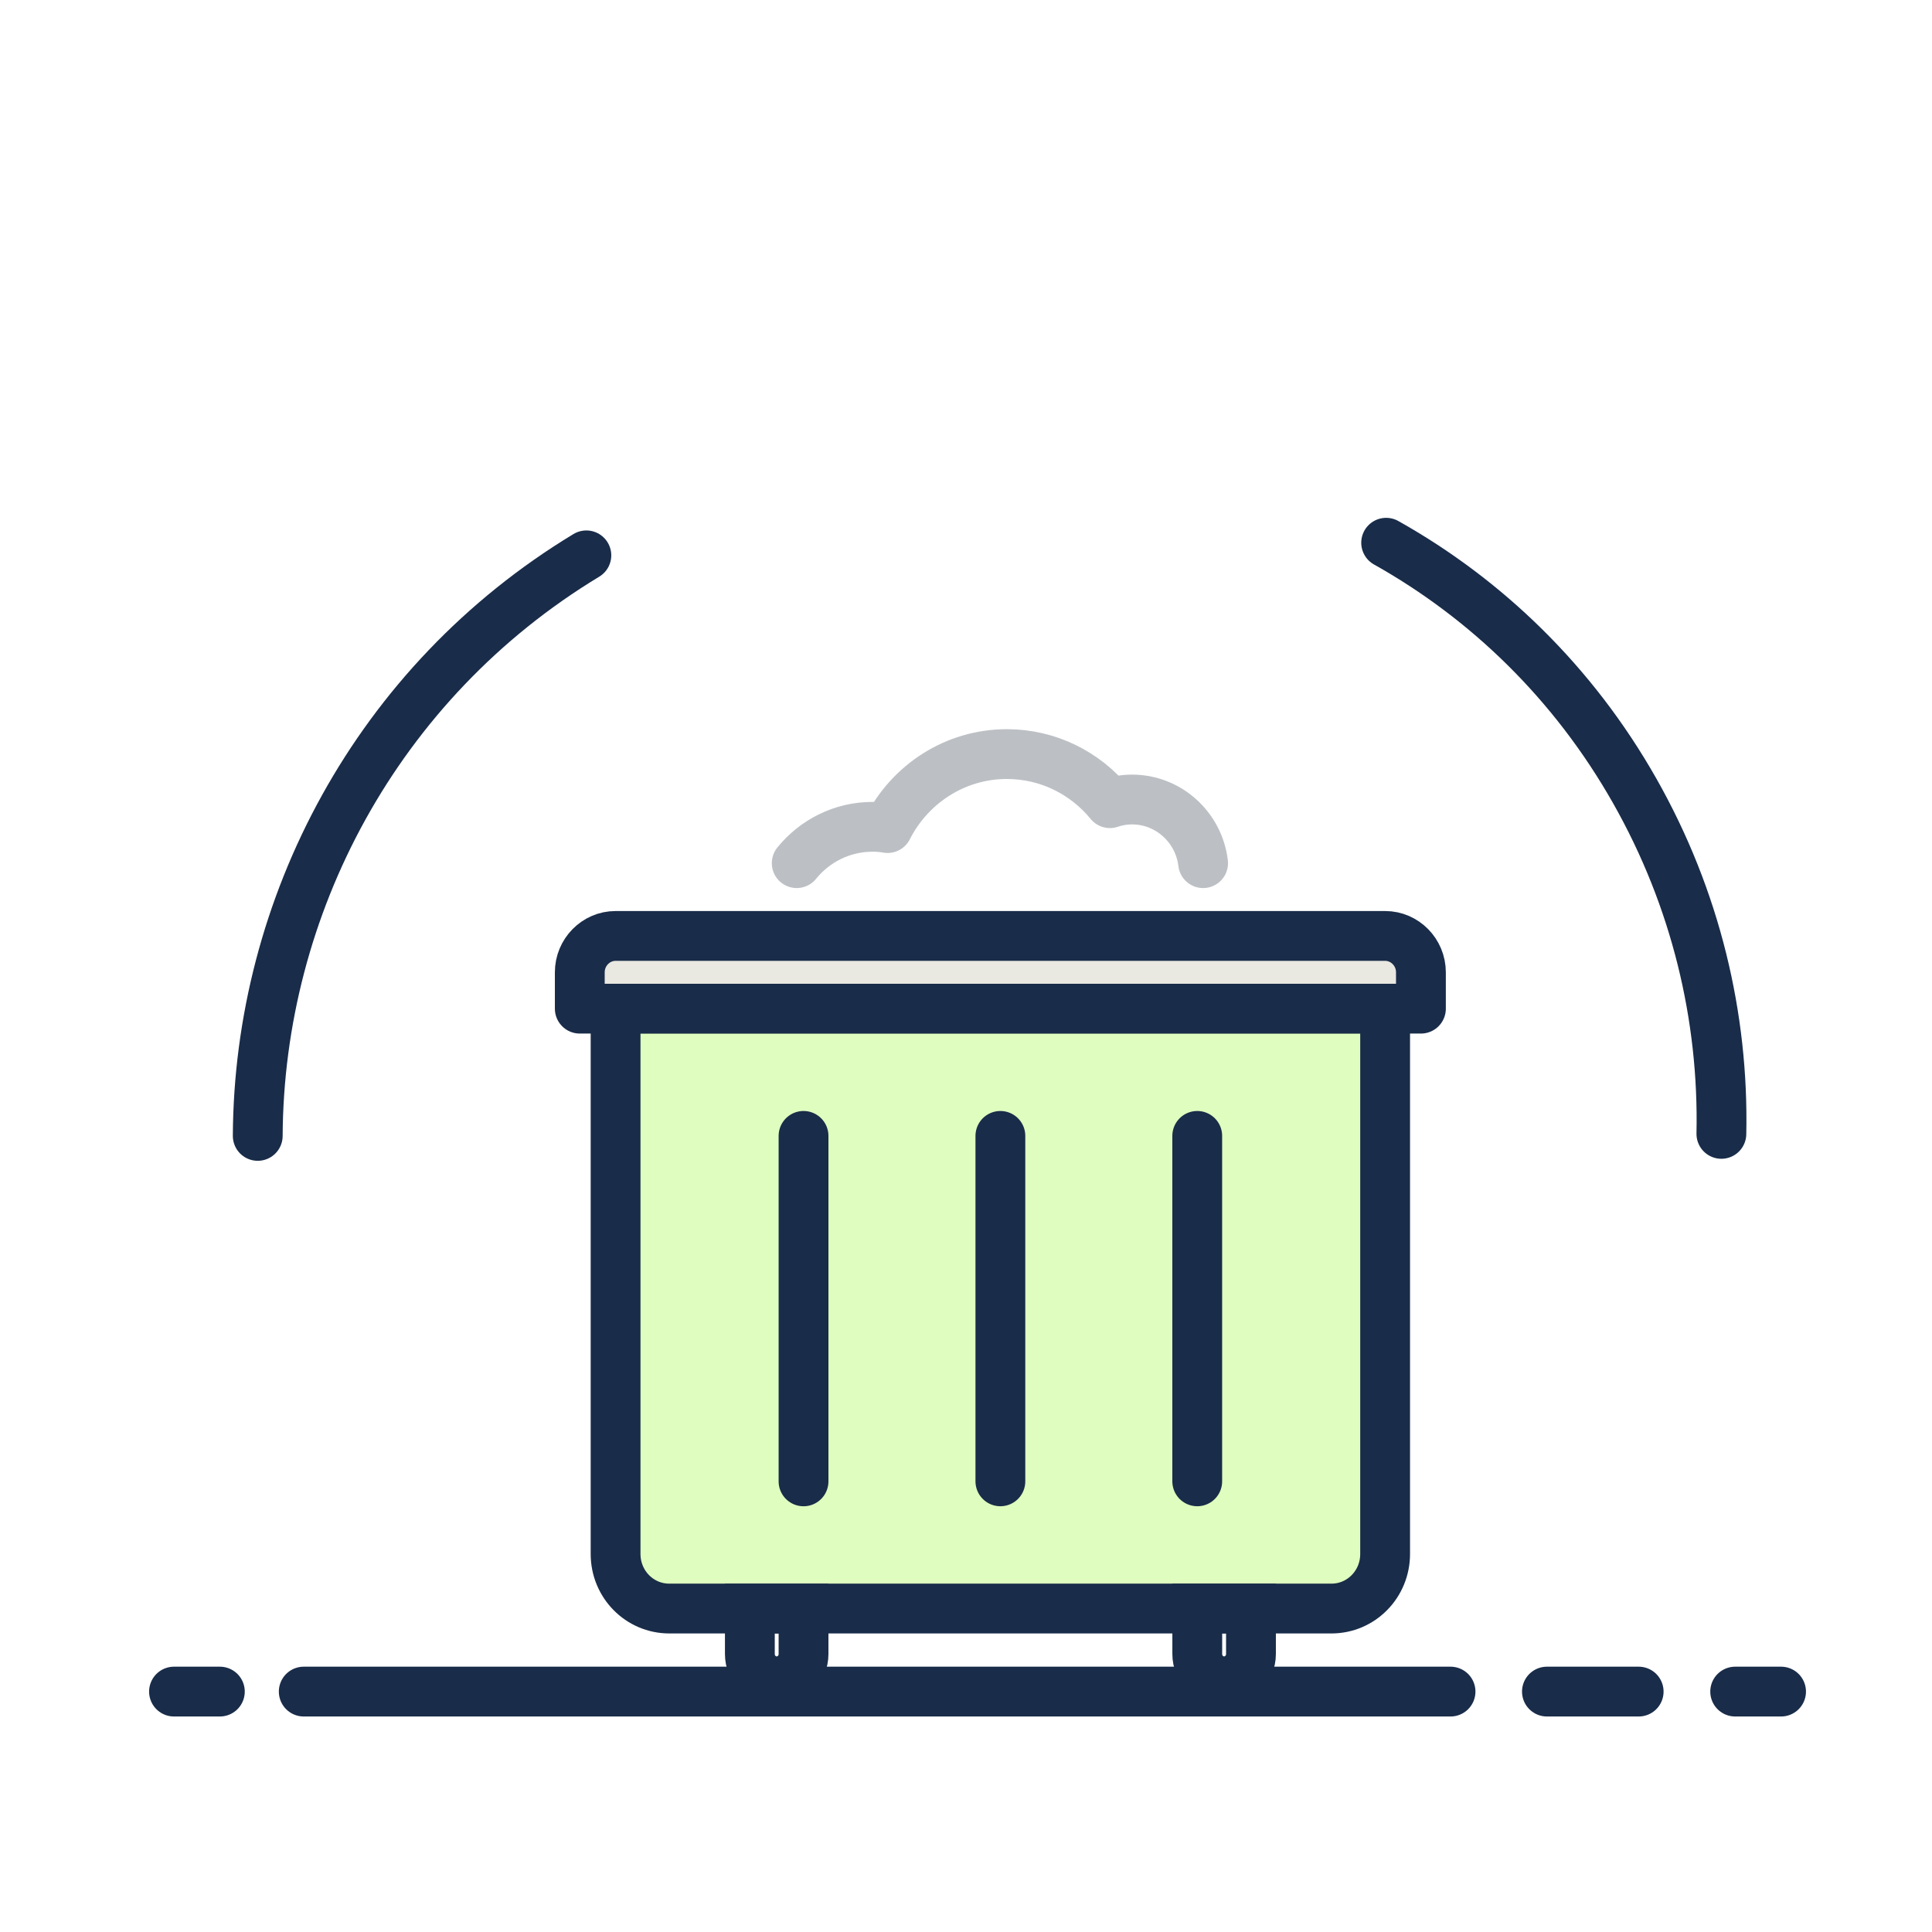
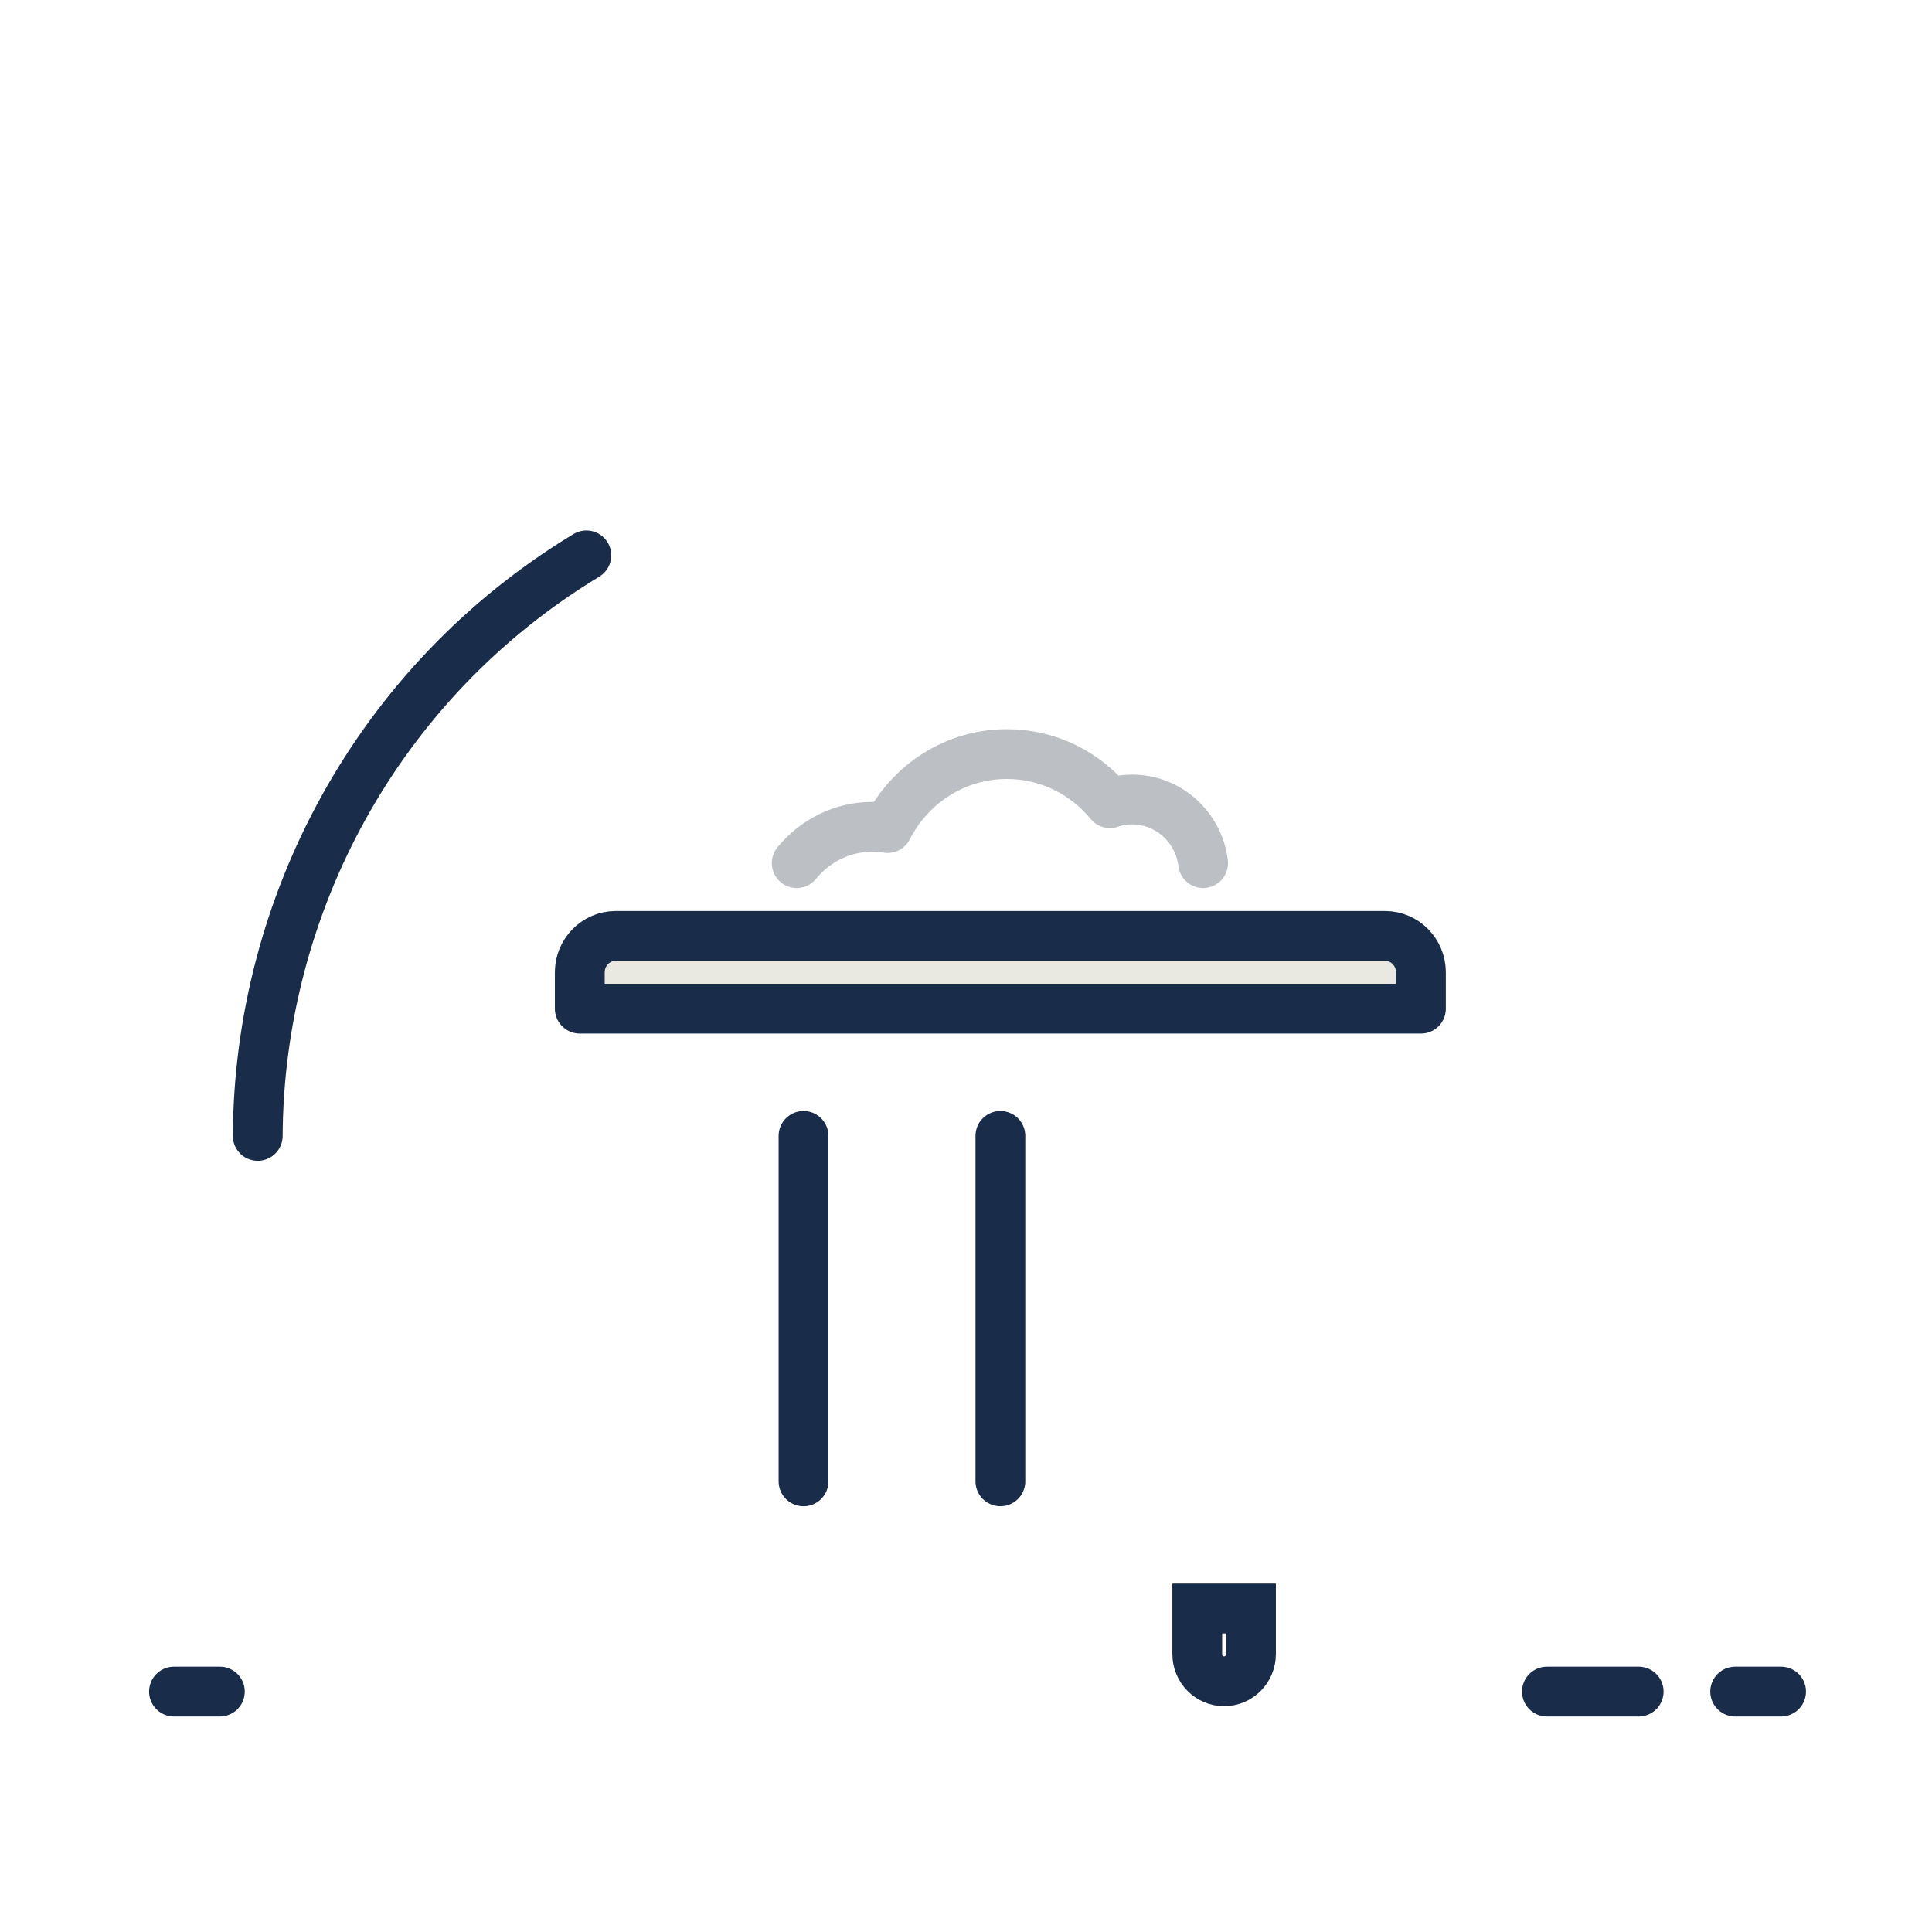
<svg xmlns="http://www.w3.org/2000/svg" width="64" height="64" viewBox="0 0 64 64" fill="none">
  <rect width="64" height="64" fill="white" />
-   <path d="M10.062 56.036H48.051" stroke="#192C49" stroke-width="1.65" stroke-miterlimit="10" stroke-linecap="round" stroke-linejoin="round" />
  <path d="M7.283 56.036H5.764" stroke="#192C49" stroke-width="1.65" stroke-miterlimit="10" stroke-linecap="round" stroke-linejoin="round" />
  <path d="M51.244 56.036H54.283" stroke="#192C49" stroke-width="1.65" stroke-miterlimit="10" stroke-linecap="round" stroke-linejoin="round" />
  <path d="M57.48 56.036H59" stroke="#192C49" stroke-width="1.65" stroke-miterlimit="10" stroke-linecap="round" stroke-linejoin="round" />
-   <path d="M57.023 37.561C57.105 33.694 56.178 29.771 54.15 26.195C52.122 22.618 49.242 19.844 45.918 17.979" stroke="#192C49" stroke-width="1.65" stroke-miterlimit="10" stroke-linecap="round" stroke-linejoin="round" />
  <path d="M19.424 18.397C12.469 22.604 8.577 30.037 8.538 37.628" stroke="#192C49" stroke-width="1.65" stroke-miterlimit="10" stroke-linecap="round" stroke-linejoin="round" />
  <path d="M26.392 28.593C26.99 27.858 27.892 27.389 28.905 27.389C29.071 27.389 29.237 27.401 29.403 27.431C30.138 25.979 31.632 24.98 33.352 24.98C34.727 24.98 35.954 25.612 36.767 26.606C36.998 26.527 37.247 26.485 37.502 26.485C38.711 26.485 39.713 27.407 39.855 28.593" stroke="#BCC0C4" stroke-width="1.65" stroke-miterlimit="10" stroke-linecap="round" stroke-linejoin="round" />
-   <path d="M44.106 53.285H22.17C21.186 53.285 20.392 52.478 20.392 51.478V33.409H45.884V51.478C45.884 52.478 45.09 53.285 44.106 53.285Z" fill="#DFFDBF" stroke="#192C49" stroke-width="1.65" stroke-miterlimit="10" />
  <path d="M45.884 31.004H20.392C19.74 31.004 19.206 31.546 19.206 32.209V33.413H47.07V32.209C47.07 31.546 46.537 31.004 45.884 31.004Z" fill="#E9E8E1" stroke="#192C49" stroke-width="1.65" stroke-miterlimit="10" stroke-linejoin="round" />
  <path d="M26.618 37.628V49.072" stroke="#192C49" stroke-width="1.65" stroke-miterlimit="10" stroke-linecap="round" />
  <path d="M33.139 37.628V49.071" stroke="#192C49" stroke-width="1.65" stroke-miterlimit="10" stroke-linecap="round" />
-   <path d="M39.66 37.628V49.071" stroke="#192C49" stroke-width="1.65" stroke-miterlimit="10" stroke-linecap="round" />
-   <path d="M25.729 55.695C25.237 55.695 24.84 55.291 24.84 54.792V53.286H26.618V54.792C26.618 55.291 26.221 55.695 25.729 55.695Z" stroke="#192C49" stroke-width="1.65" stroke-miterlimit="10" />
  <path d="M40.55 55.695C40.058 55.695 39.661 55.291 39.661 54.791V53.285H41.44V54.791C41.44 55.291 41.042 55.695 40.55 55.695Z" stroke="#192C49" stroke-width="1.65" stroke-miterlimit="10" />
</svg>